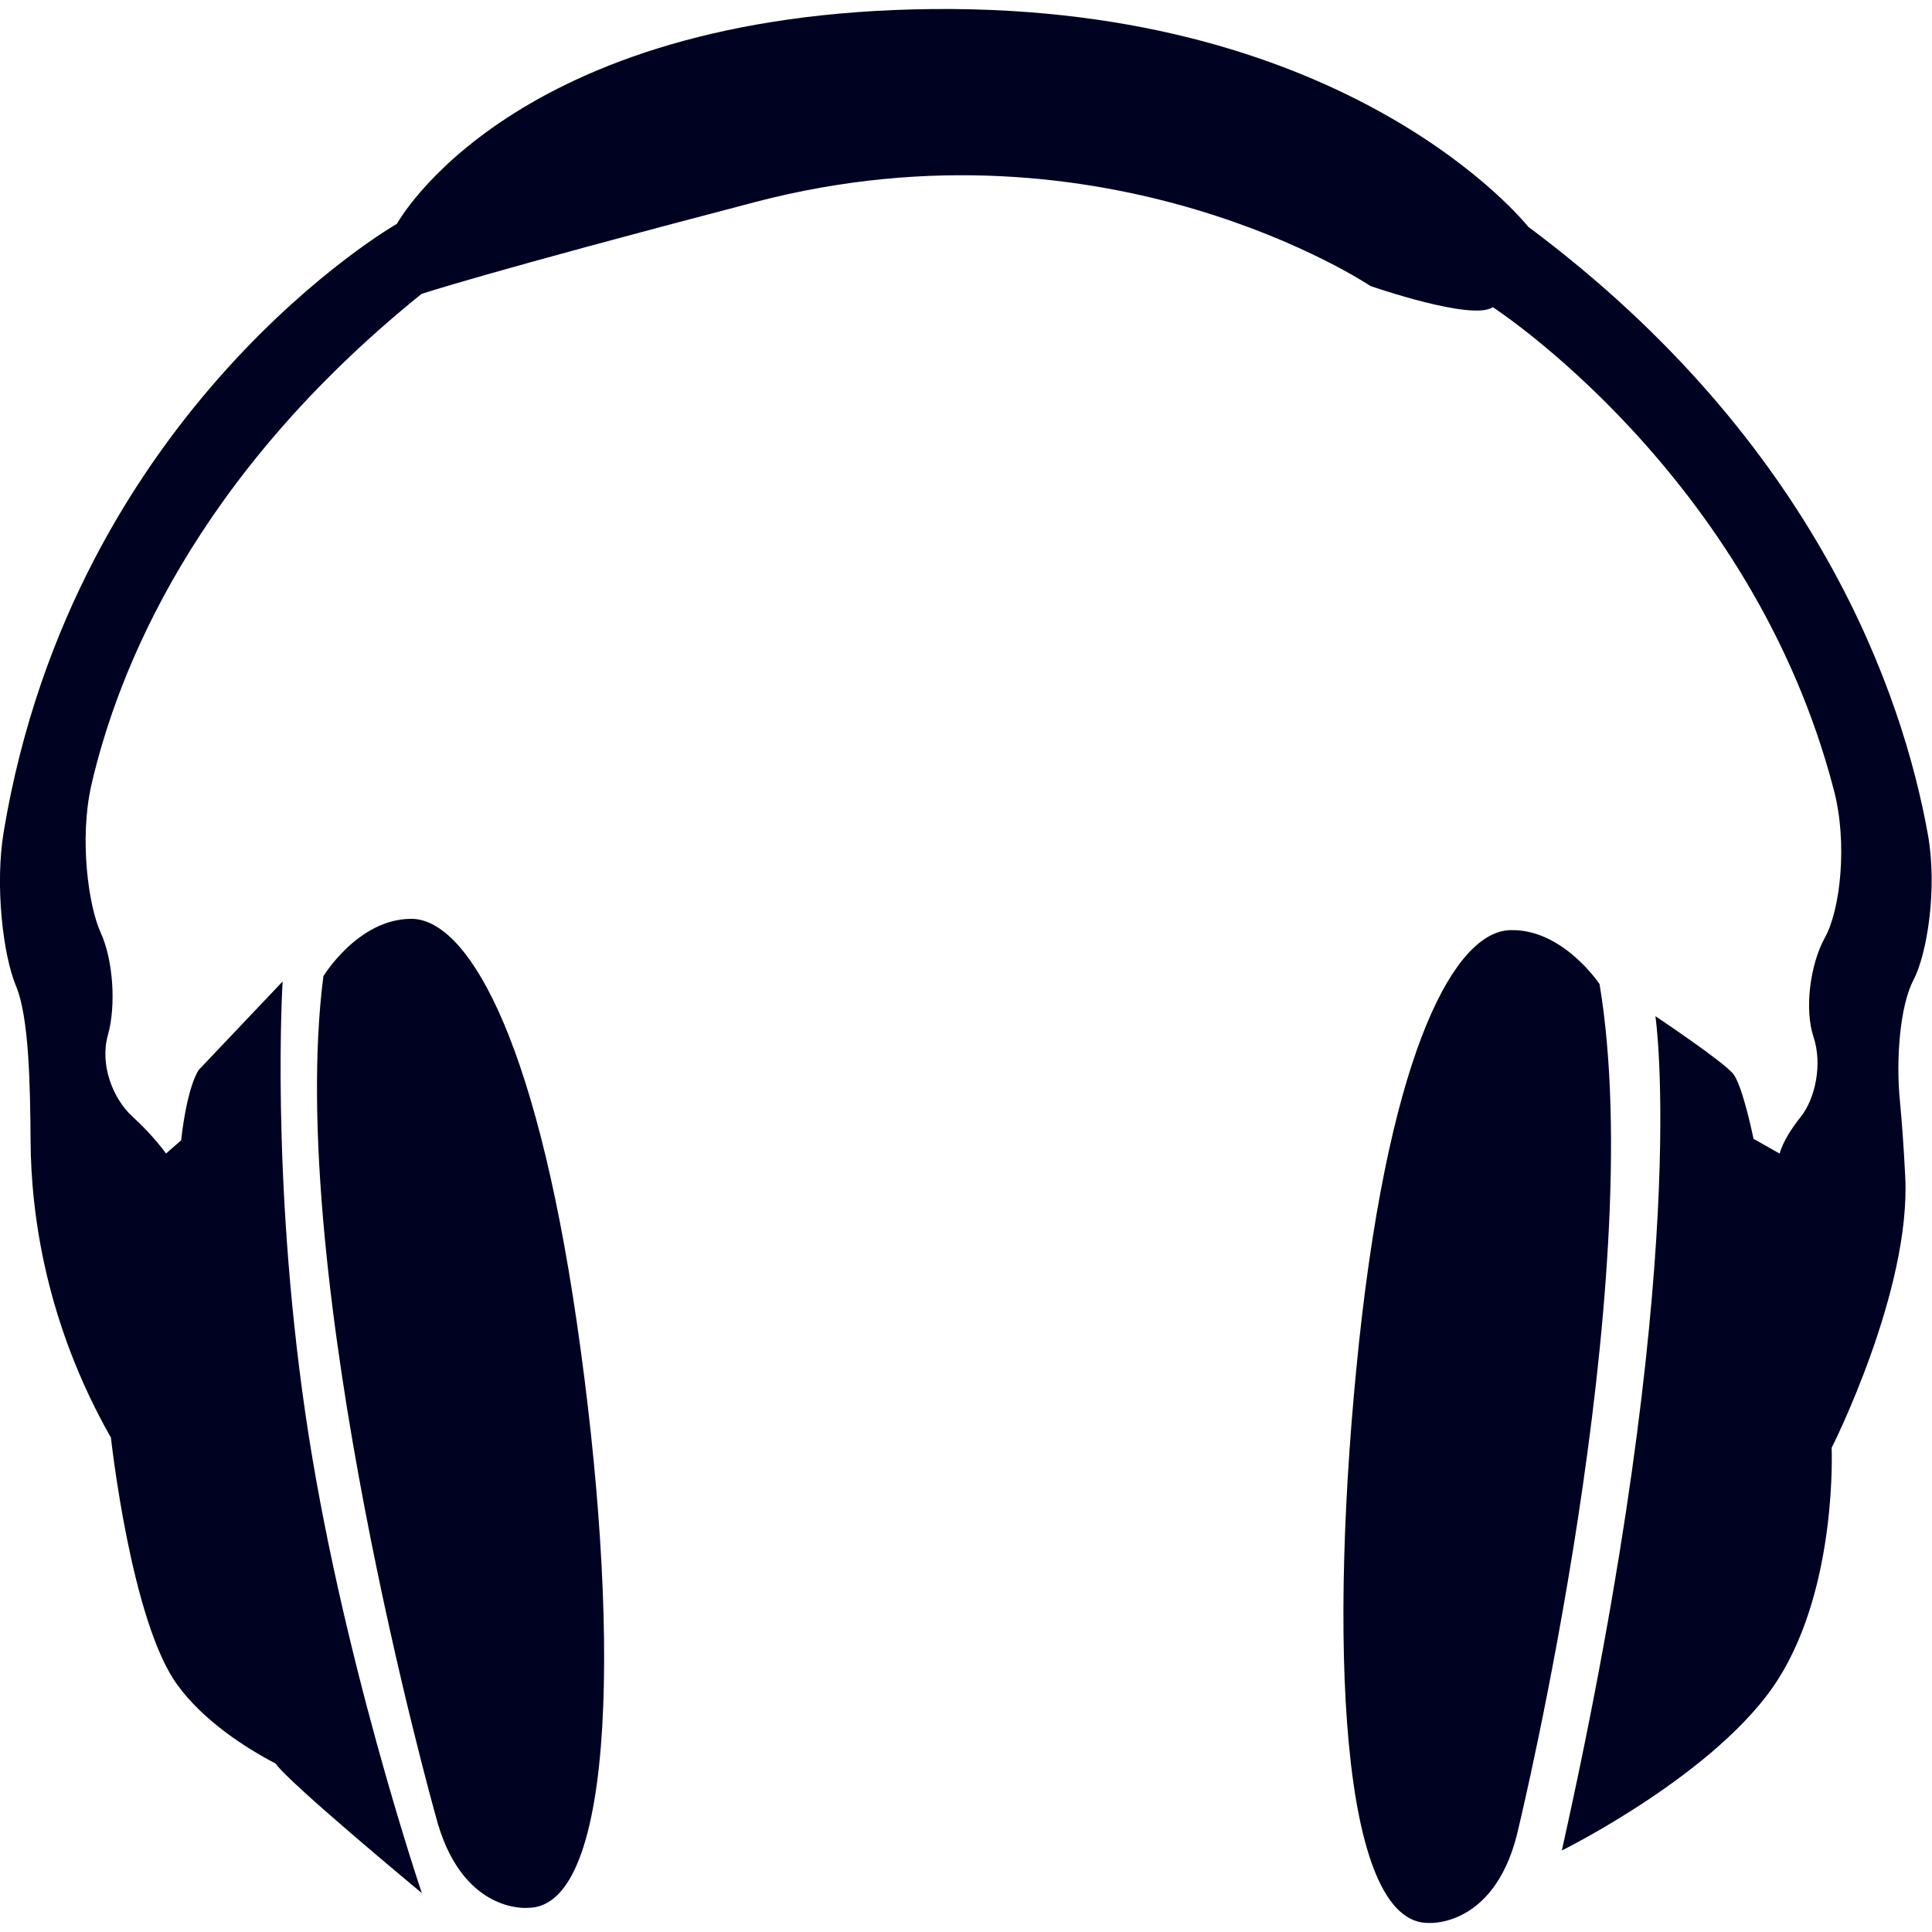
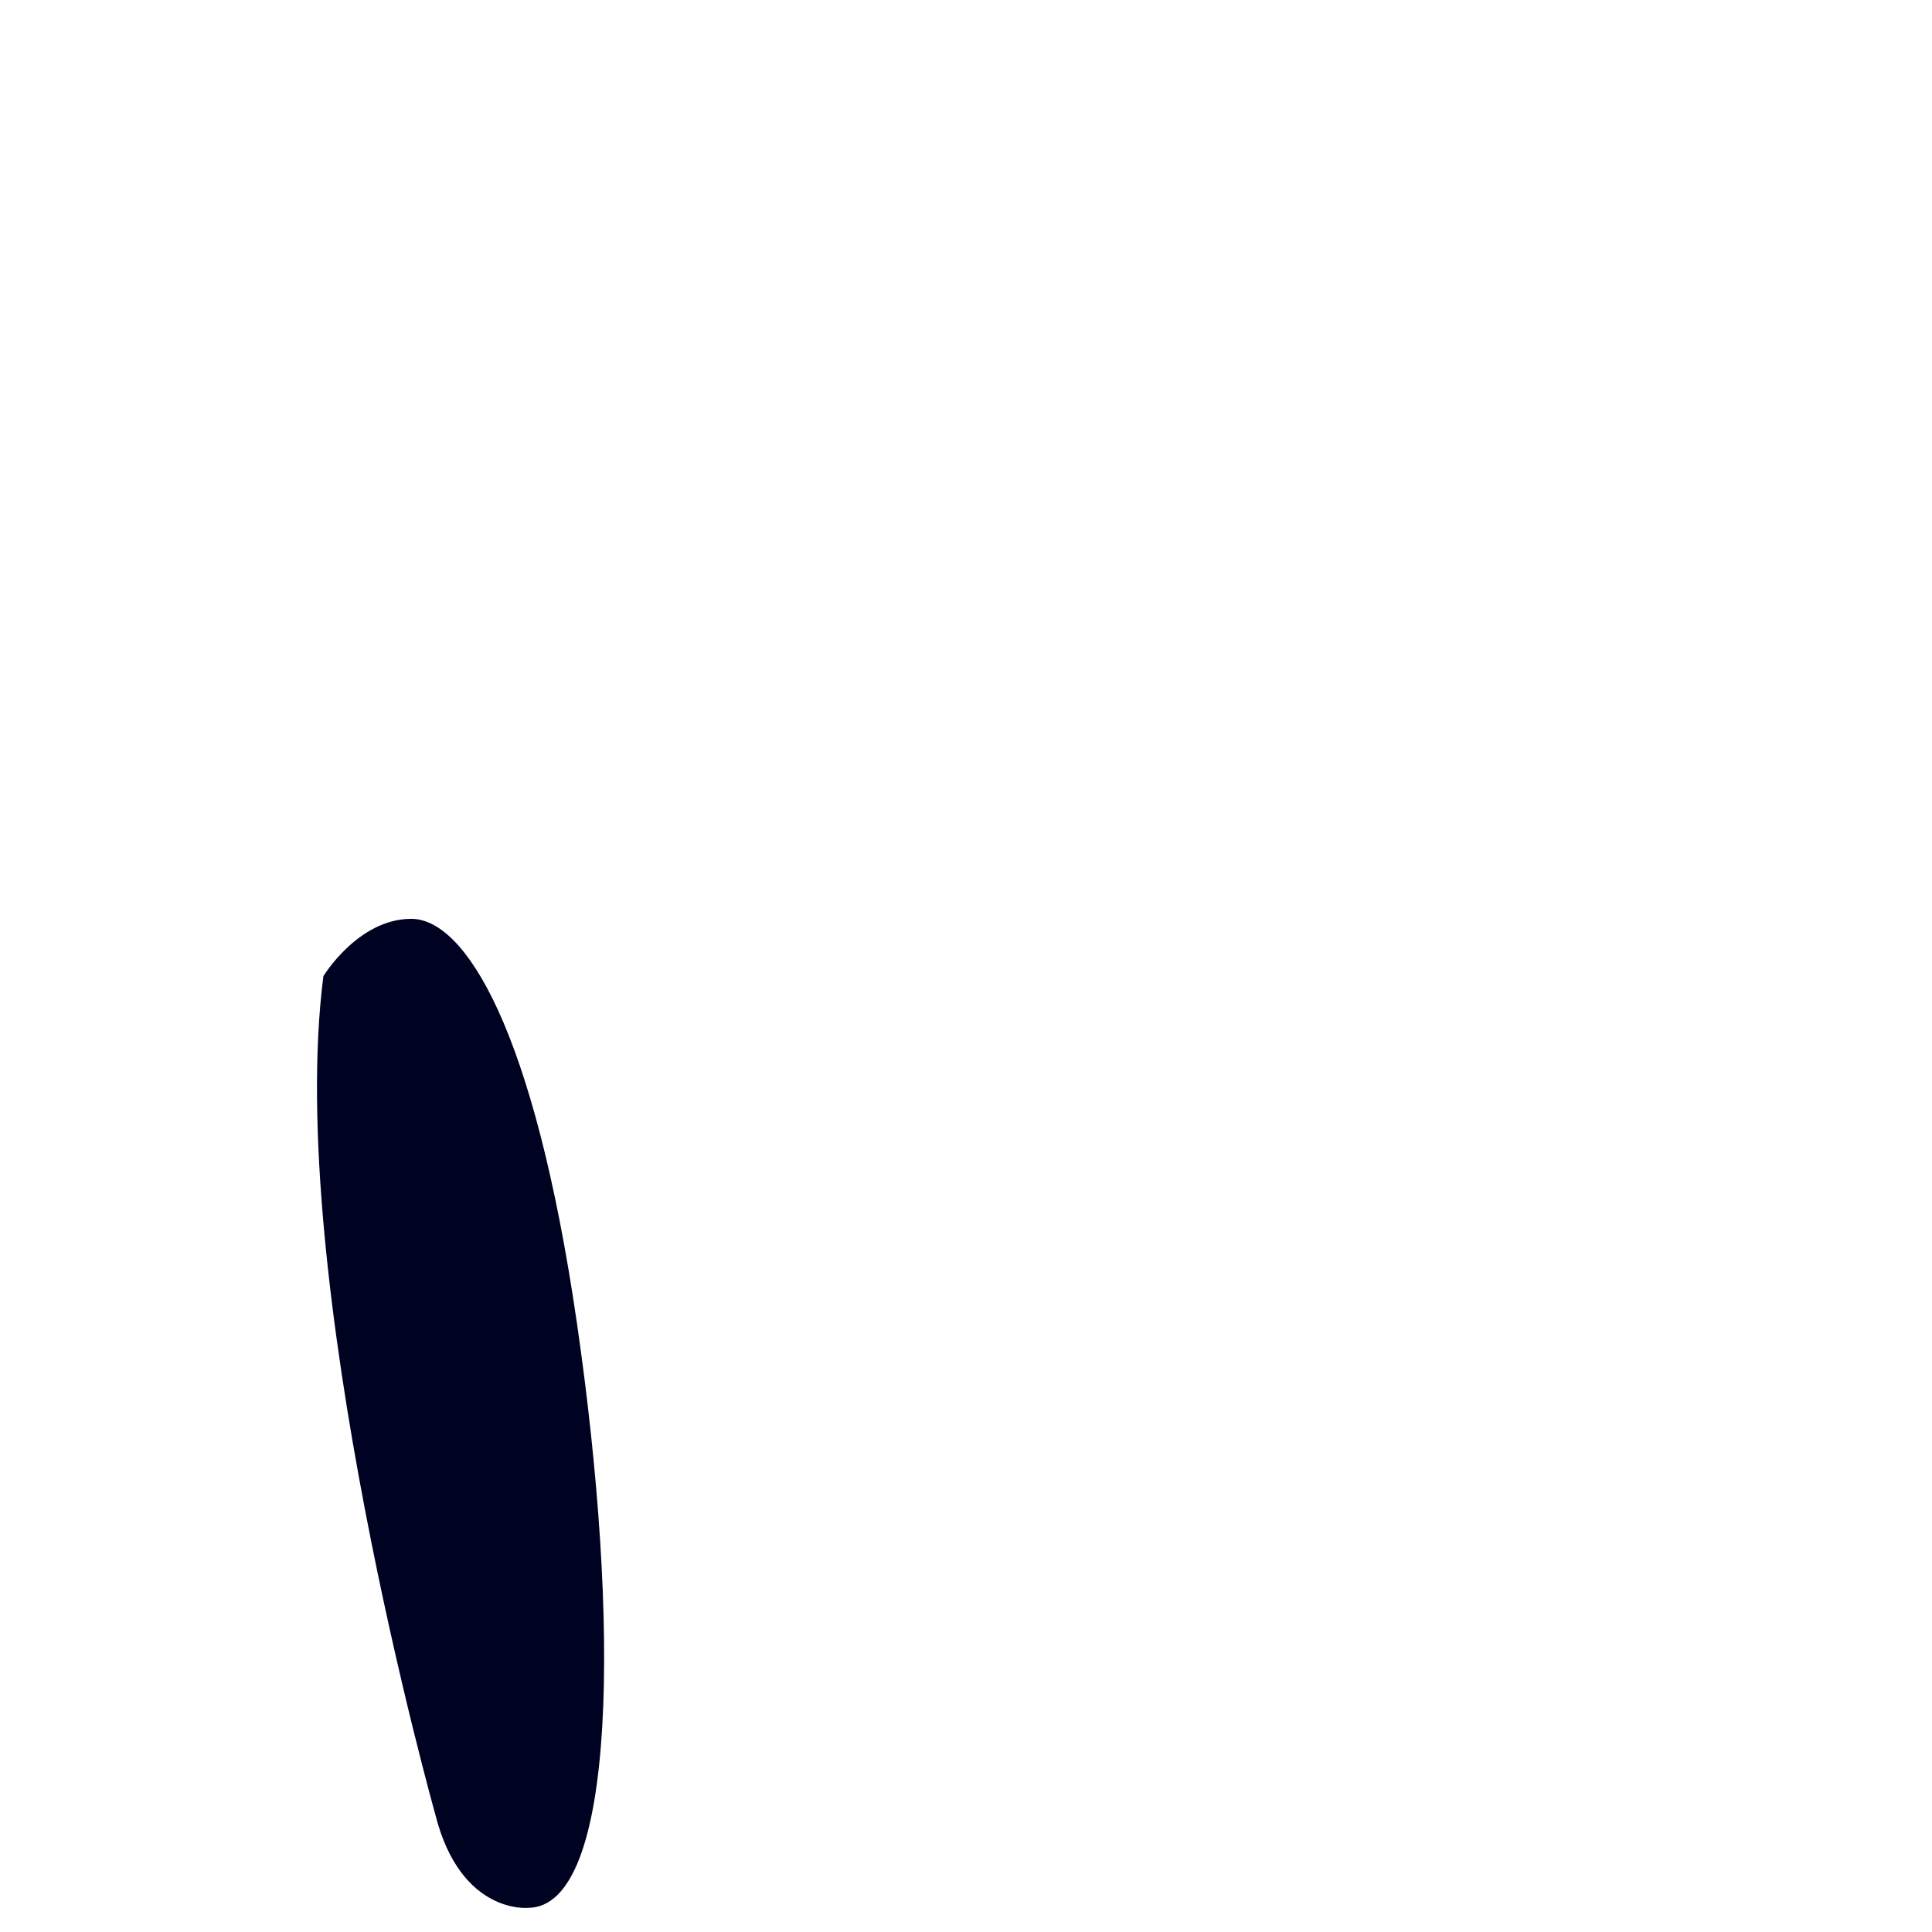
<svg xmlns="http://www.w3.org/2000/svg" version="1.1" id="Capa_1" x="0px" y="0px" width="512px" height="512px" viewBox="-49 141 512 512" style="enable-background:new -49 141 512 512;" xml:space="preserve">
  <style type="text/css">
	.st0{fill:#000222;}
</style>
  <g>
    <g>
      <path class="st0" d="M90.9,646.6c23.8,0,24.4-76.4,13-154.9C92.5,413.2,74.1,384.5,60,384.5c-14.1,0-23.3,15.2-23.3,15.2    C26.4,479.8,66.4,622,66.4,622C73.1,648.4,90.9,646.6,90.9,646.6z" />
-       <path class="st0" d="M353.5,625.1c0,0,34.7-143.6,21.4-223.3c0,0-9.8-14.8-23.8-14.3c-14.1,0.5-31.4,29.9-39.9,108.8    c-8.4,78.9-5.1,155.2,18.7,154.3C329.9,650.6,347.8,651.7,353.5,625.1z" />
-       <path class="st0" d="M-40.9,443.1c0.1,19.8,4.1,48.6,21.3,78.9c0,0,5.3,48.7,17.6,65.5c6.9,9.5,17.9,16.6,26.1,20.9    c3.1,4.8,38.7,34.3,38.7,34.3s-21.7-63.9-30.9-127.3c-9.2-63.4-6-114.3-6-114.3L3.7,424.5c0,0-3,3.8-4.7,18.7l-4,3.5    c0,0-3.3-4.7-8.8-9.7c-5.4-4.9-8.8-14-6.6-21.7c2.2-7.8,1.4-19.9-1.9-27.1c-3.3-7.2-5.7-24.9-2.5-39.1    c6.9-30,27.2-81.6,87.5-130.2c0,0,16.3-5.5,88.6-24.4c93.4-24.4,162.9,22.3,162.9,22.3s27,9.4,32.4,5.6c0,0,68.7,44.4,90.4,128    c3.7,14.1,1.7,31.8-2.4,39.1c-4,7.3-5.4,19.1-3,26.3c2.4,7.2,0.5,16.3-3.4,21.2c-2.4,3-4.6,6.4-5.6,9.7l-6.9-3.9    c0,0-2.8-13.8-5.3-17.1c-2.4-3.2-20.7-15.4-20.7-15.4s9.9,65.7-24.8,221.1c0,0,41.7-20.6,57.4-45.5c15.7-24.9,14.1-61.2,14.1-61.2    s21.1-41.7,19.5-72c-0.4-8-0.9-14.6-1.4-19.9c-1.1-11,0-25.3,3.6-32.1c3.6-6.9,6.4-24.3,3.8-38.6c-6.5-36.2-29-103.7-105.9-161    c0,0-46.3-58.8-157.9-57.7c-111.6,1.1-141.9,56.9-141.9,56.9s-85.4,48.8-104.2,161c-2.4,14.3-0.2,32.7,3.2,40.9    C-41.3,410.4-41,428.6-40.9,443.1z" />
    </g>
  </g>
</svg>